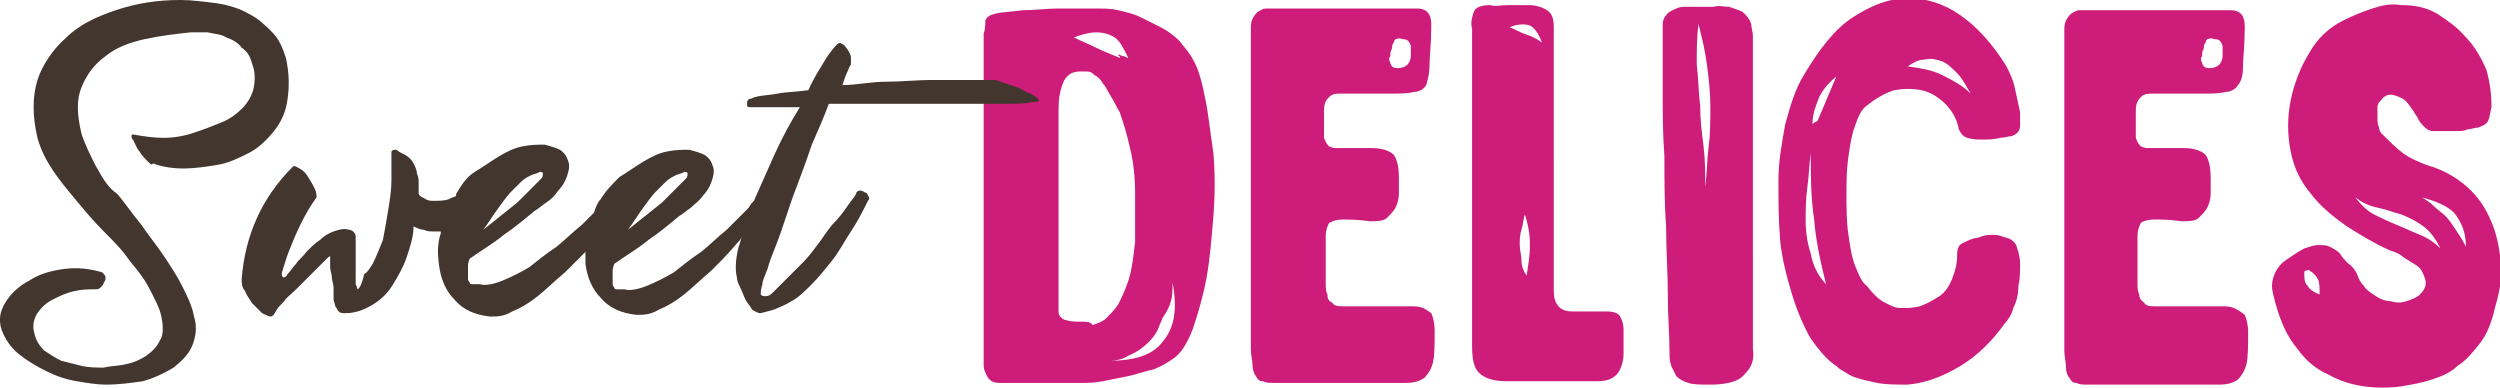
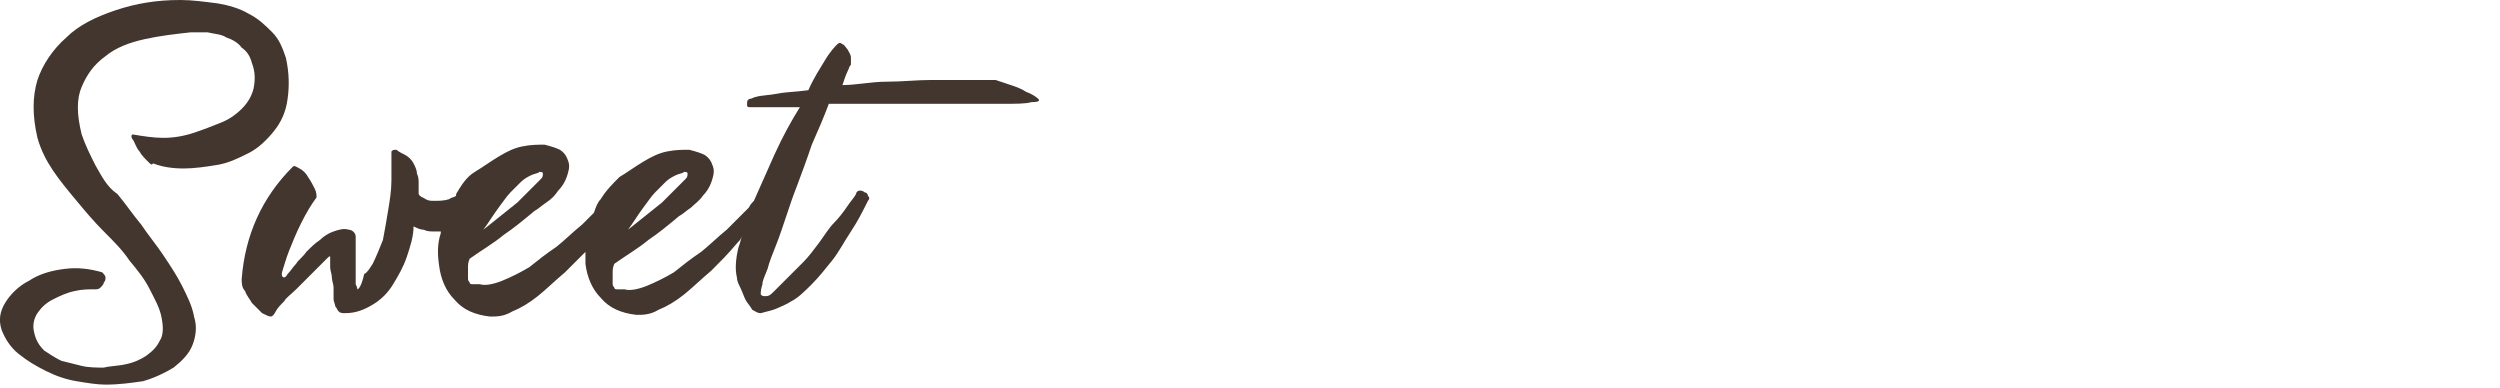
<svg xmlns="http://www.w3.org/2000/svg" id="Calque_1" viewBox="0 0 146.9 22.8">
  <style>.st0{fill:#ce1c7a}.st1{fill:#42362e}</style>
-   <path class="st0" d="M70.8 5.7c-.2-1-.4-1.7-.7-2.2-.2-.4-.5-.7-.8-1.1-.3-.3-.7-.6-1.1-.8L67 1c-.4-.2-.9-.3-1.3-.4-.4-.1-.8-.1-1.5-.1h-2c-.7 0-1.4.1-2.1.1-.7.1-1.2.1-1.6.2-.4.1-.5.2-.6.4 0 .2 0 .5-.1.8v19.5c0 .2.1.4.2.6.1.2.3.4.7.4h4.8c.4 0 .8 0 1.3-.1l1.5-.3c.5-.1 1-.3 1.5-.4.5-.2.8-.4 1.1-.6.5-.3.9-1 1.2-1.8.3-.9.6-1.9.8-3 .2-1.1.3-2.4.4-3.6.1-1.3.1-2.5 0-3.7-.2-1.3-.3-2.4-.5-3.3zm-6.4-3.8c.4 0 .8.1 1.1.3.3.2.5.6.8 1.2-.1 0-.2-.1-.3-.1-.1 0-.2-.1-.3-.1 0 0 0 .1.1.1v.1c-.5-.2-1-.4-1.4-.6s-.9-.4-1.3-.6c.5-.2 1-.3 1.3-.3zm-.9 17c-.3 0-.6 0-.9-.1-.1 0-.2-.1-.3-.2-.1-.1-.1-.2-.1-.4V6.8c0-.6 0-1 .1-1.4s.2-.7.4-.9c.2-.2.4-.3.8-.3h.3c.2 0 .3 0 .5.2.2.1.4.3.5.5.2.2.3.5.5.8.2.3.3.6.5.9.2.6.4 1.2.6 2.1.2.8.3 1.7.3 2.7v2.8c-.1.9-.2 1.7-.4 2.3-.2.6-.4 1-.6 1.4-.2.3-.5.6-.7.8-.2.2-.5.3-.8.4-.1-.2-.4-.2-.7-.2zm4.8 1.2c-.6.8-1.7 1.1-3.2 1.1.5 0 .9-.1 1.2-.3.5-.2.9-.5 1.2-.8s.5-.6.6-.9c.1-.3.2-.4.2-.5.2-.3.4-.6.5-1 .1-.3.1-.7.1-1.1.3 1.6.1 2.7-.6 3.5zM83 18h-4c-.3 0-.6 0-.7-.2-.2-.1-.3-.2-.3-.5-.1-.2-.1-.4-.1-.7v-2.7c0-.4.1-.6.2-.8.2-.1.4-.2.8-.2s.9 0 1.6.1c.4 0 .8 0 1-.2.2-.2.4-.4.5-.6.1-.2.2-.5.2-.8v-.9c0-.7-.1-1.1-.3-1.4-.2-.2-.6-.4-1.3-.4h-2c-.2 0-.3 0-.5-.1-.1-.1-.2-.2-.3-.5V6.5c0-.4.1-.6.3-.8.2-.2.4-.2.8-.2h2.8c.6 0 1 0 1.4-.1.3 0 .6-.2.7-.4.1-.3.2-.7.2-1.2s.1-1.2.1-2.2v-.2c0-.6-.3-.9-.8-.9h-8.9c-.2 0-.3.1-.5.2-.1.1-.2.2-.3.4-.1.2-.1.4-.1.6v18.8c0 .4.1.7.1 1 0 .2.1.5.2.6.1.2.2.3.4.3.2.1.4.1.7.1h7.7c.5 0 .8-.1 1.1-.3.2-.2.4-.5.5-.9.1-.4.1-1.1.1-1.9 0-.4-.1-.8-.2-1-.4-.3-.6-.4-1.1-.4zM81.7 3.3v-.2c0-.1.1-.2.1-.3 0-.1 0-.2.1-.3 0-.1.1-.2.1-.2.1 0 .2-.1.4 0 .3 0 .4.1.5.4v.6c0 .2-.1.4-.2.5-.1.1-.3.2-.5.2s-.3 0-.4-.1c0 0-.1-.1-.1-.2-.1-.2-.1-.3 0-.4zm12.7 15h-2c-.4 0-.7-.1-.9-.4-.2-.3-.2-.6-.2-1V1.6c0-.5-.1-.8-.4-1-.3-.2-.7-.3-1.1-.3h-1.2c-.4 0-.8.1-1 0-.5 0-.9.1-1 .4-.1.3-.2.6-.1 1v18.6c0 .8.1 1.3.4 1.6.3.3.8.5 1.6.5h5.3c.6 0 .9-.1 1.2-.4.2-.2.4-.7.4-1.2v-1.4c0-.4-.1-.6-.2-.8-.1-.2-.4-.3-.8-.3zm-4.7-2.1c-.2-.3-.3-.6-.3-.9s-.1-.6-.1-.9c0-.3 0-.6.1-.9.1-.3.1-.6.2-.9.2.6.3 1.2.3 1.8 0 .6-.1 1.2-.2 1.8zM89.6 2c-.3-.1-.6-.3-.9-.4.5-.2.9-.2 1.2-.1.2.1.5.4.7 1-.4-.3-.7-.4-1-.5zM103 15.2V2.1c0-.2-.1-.5-.1-.7-.1-.3-.3-.5-.5-.7-.2-.1-.5-.2-.8-.3-.3 0-.6-.1-.9 0h-1.6c-.2 0-.4 0-.6.1s-.5.2-.6.4c-.1.1-.2.3-.2.5v4.1c0 1.1 0 2.3.1 3.7 0 1.4 0 2.8.1 4.1 0 1.4.1 2.7.1 4 0 1.3.1 2.4.1 3.4 0 .3 0 .5.1.8l.3.6c.2.2.4.3.7.4.3.1.7.1 1.3.1 1 0 1.7-.2 2-.6.4-.4.6-.8.5-1.5v-5.3zm-2.6-6.6c-.1.8-.1 1.6-.2 2.4 0-.8 0-1.6-.1-2.4-.1-.8-.2-1.6-.2-2.4-.1-.8-.1-1.6-.2-2.4 0-.8 0-1.6.1-2.4.2.8.4 1.6.5 2.4.1.8.2 1.6.2 2.4 0 .9 0 1.7-.1 2.4zM118 14c-.3-.1-.6-.2-.8-.2-.3 0-.5 0-.8.1-.2.1-.4.1-.4.1-.3.1-.5.2-.7.3-.2.1-.3.3-.3.7 0 .5-.1.9-.3 1.4-.2.5-.5.9-.9 1.1-.3.2-.7.4-1 .5-.4.1-.7.1-1.1.1-.4 0-.7-.2-1.1-.4-.3-.2-.6-.5-.9-.9-.3-.2-.5-.7-.7-1.2-.2-.5-.3-1.2-.4-1.9-.1-.7-.1-1.5-.1-2.2 0-.8 0-1.5.1-2.2.1-.7.2-1.4.4-1.9.2-.6.4-1 .7-1.2.5-.4 1-.7 1.6-.9.6-.1 1.1-.1 1.6 0s1 .4 1.4.8c.4.4.7.9.8 1.5.1.2.2.4.5.5.3.1.6.1.9.1.3 0 .7 0 1-.1.3 0 .5-.1.7-.1.3-.1.5-.3.5-.6v-.8c-.1-.5-.2-.9-.3-1.4-.1-.5-.3-.9-.5-1.3-.8-1.3-1.7-2.3-2.7-3-1-.7-2-1-3.1-1s-2.1.4-3.2 1.1c-1.1.7-2 1.9-2.9 3.4-.5.8-.8 1.8-1.1 2.9-.2 1.1-.4 2.2-.4 3.3 0 1.2 0 2.3.1 3.5.1 1.1.4 2.2.7 3.2.3 1 .7 1.9 1.1 2.6.5.7 1 1.3 1.5 1.6.1.1.2.2.4.3.2.1.4.3.8.4.3.1.7.2 1.2.3.5.1 1.1.1 1.8.1 1.1-.1 2.1-.5 3.1-1.1 1-.6 1.9-1.5 2.6-2.5.2-.2.4-.5.5-.9.2-.4.3-.8.3-1.3.1-.4.1-.9.1-1.3s-.1-.7-.2-1c0-.1-.2-.4-.5-.5zm-4.9-10.5c.4-.1.7 0 1 .1.3.1.6.4.9.7.3.3.5.7.8 1.2-.5-.5-1.1-.8-1.7-1.1-.6-.3-1.3-.4-2-.5.3-.2.6-.4 1-.4zm-6.7 11.4c-.2-.6-.3-1.3-.3-1.9 0-.6 0-1.3.1-2s.1-1.3.2-2c0 1.3 0 2.6.2 3.9.1 1.3.4 2.6.7 3.8-.5-.5-.8-1.2-.9-1.8zm.4-7.8c-.2.1-.2.1-.3.2 0-.6.2-1.1.4-1.6.2-.4.5-.8 1-1.2l-1.1 2.6zM130.7 18h-4c-.3 0-.6 0-.7-.2-.1-.1-.3-.2-.3-.5-.1-.2-.1-.4-.1-.7v-2.7c0-.4.1-.6.2-.8.1-.1.4-.2.8-.2s.9 0 1.6.1c.4 0 .8 0 1-.2.2-.2.4-.4.5-.6.1-.2.2-.5.2-.8v-.9c0-.7-.1-1.1-.3-1.4-.2-.2-.6-.4-1.3-.4h-2c-.2 0-.3 0-.5-.1-.1-.1-.2-.2-.3-.5V6.5c0-.4.1-.6.3-.8.2-.2.4-.2.8-.2h2.8c.6 0 1 0 1.4-.1.3 0 .6-.2.7-.4.2-.2.3-.6.3-1.1 0-.5.1-1.2.1-2.2v-.2c0-.6-.3-.9-.8-.9h-8.9c-.2 0-.3.1-.5.2-.1.1-.2.2-.3.4-.1.2-.1.4-.1.6v18.8c0 .4.1.7.1 1s.1.5.2.6c.1.2.2.3.4.3.2.1.4.1.7.1h7.7c.5 0 .8-.1 1.1-.3.2-.2.4-.5.5-.9.1-.4.1-1.1.1-1.9 0-.4-.1-.8-.2-1-.5-.4-.8-.5-1.2-.5zm-1.3-14.7v-.2c0-.1.1-.2.1-.3 0-.1 0-.2.1-.3 0-.1.1-.2.1-.2.1 0 .2-.1.4 0 .3 0 .4.1.5.4v.6c0 .2-.1.4-.2.5s-.3.2-.5.2-.3 0-.4-.1c0 0-.1-.1-.1-.2-.1-.2-.1-.3 0-.4zm17.1 10c-.3-.8-.7-1.5-1.3-2.1-.6-.6-1.5-1.2-2.6-1.5-.5-.2-1-.4-1.4-.7-.4-.3-.8-.7-1.2-1.1-.1-.1-.2-.2-.2-.4-.1-.2-.1-.4-.1-.6v-.6c0-.2.1-.3.2-.4.2-.3.5-.4.8-.3.3.1.6.2.8.5.1.1.2.3.3.4.1.2.2.3.3.5.1.2.2.3.4.5.1.1.3.2.4.2h1.5c.2 0 .4 0 .6-.1.2 0 .4-.1.6-.1.3-.1.5-.2.6-.4.1-.2.1-.4.2-.8 0-.8-.1-1.5-.3-2.2-.3-.7-.7-1.4-1.2-1.9-.5-.6-1.1-1-1.7-1.4-.7-.4-1.4-.5-2.1-.5-.6-.1-1.1 0-1.7.2-.6.2-1.1.4-1.7.7-.8.4-1.5 1-2 1.9-.5.8-.9 1.8-1.1 2.8-.2 1-.2 2 0 3s.6 1.8 1.2 2.5c.6.8 1.4 1.4 2.1 1.9.8.5 1.6 1 2.5 1.4.3.1.6.2.8.4.3.2.5.3.8.5.3.2.4.5.5.8.1.3 0 .6-.3.9-.2.2-.5.3-.8.4-.3.1-.6.1-.9 0-.3 0-.6-.1-.9-.3-.3-.2-.6-.4-.7-.6-.2-.2-.3-.4-.4-.7-.1-.2-.3-.5-.5-.6-.2-.2-.4-.4-.5-.6-.2-.2-.4-.3-.6-.4-.2-.1-.4-.1-.7-.1-.2 0-.5.1-.8.2-.4.2-.8.5-1.1.7-.3.2-.5.5-.6.7-.1.2-.2.5-.2.8 0 .3.1.6.2 1 .3 1.1.7 2 1.3 2.7.5.7 1.1 1.2 1.8 1.5.7.4 1.4.6 2.1.7.7.1 1.5.1 2.2 0 .6-.1 1.2-.2 1.8-.4.6-.2 1.1-.4 1.5-.8.5-.3.9-.8 1.3-1.3s.7-1.2.9-2.1c.2-.7.4-1.5.4-2.3-.1-.9-.2-1.7-.5-2.5zm-10.9 3.5c-.2-.2-.2-.4-.2-.8 0 0 0-.1.1-.1s.2-.1.2 0c.2.1.4.3.5.5.1.2.1.5.1.9-.3-.1-.6-.3-.7-.5zm6.6-3c-.5-.2-.9-.4-1.4-.6-.5-.2-.9-.4-1.3-.6-.4-.2-.8-.6-1.1-1 .4.3.8.5 1.3.6.5.1 1 .3 1.4.4.5.2.9.4 1.3.7.4.3.7.7 1 1.3-.3-.3-.7-.6-1.2-.8zm2.1-.3c-.2-.3-.4-.6-.6-.8-.2-.2-.5-.4-.7-.6-.2-.2-.5-.4-.7-.5.8.2 1.5.5 1.9.9.4.5.7 1.1.7 2-.2-.4-.4-.7-.6-1z" />
  <path class="st1" d="M14.2 6.4c-.3.3-.7.6-1.2.8s-1 .4-1.6.6c-.6.2-1.2.3-1.8.3-.6 0-1.2-.1-1.8-.2-.1 0-.1.2 0 .3s.2.5.4.7c.1.2.3.4.5.6s.2.2.3.1c.5.2 1.1.3 1.8.3.6 0 1.3-.1 1.9-.2.7-.1 1.3-.4 1.9-.7.6-.3 1.1-.8 1.5-1.3.4-.5.7-1.1.8-1.9.1-.7.1-1.5-.1-2.4-.2-.6-.4-1.1-.8-1.5-.4-.4-.8-.8-1.4-1.1-.5-.3-1.2-.5-1.8-.6-.8-.1-1.5-.2-2.2-.2C9.2 0 8 .2 6.8.6c-1.2.4-2.2.9-2.9 1.6-.8.7-1.4 1.6-1.7 2.5-.3 1-.3 2.1 0 3.4.2.7.5 1.3.9 1.9.4.6.9 1.2 1.4 1.8.5.6 1 1.2 1.6 1.8.6.6 1.1 1.1 1.5 1.7.5.6.9 1.1 1.2 1.7.3.6.6 1.1.7 1.7.1.5.1 1-.1 1.3-.2.4-.4.6-.8.9-.3.2-.7.4-1.2.5-.4.1-.9.1-1.3.2-.4 0-.9 0-1.3-.1l-1.2-.3c-.4-.2-.7-.4-1-.6-.3-.3-.5-.6-.6-1.1-.1-.4 0-.8.2-1.1.2-.3.5-.6.9-.8.4-.2.8-.4 1.3-.5.4-.1.8-.1 1.2-.1.1 0 .2 0 .3-.1.1-.1.2-.2.2-.3.1-.1.1-.2.1-.3 0-.1-.1-.2-.2-.3-.7-.2-1.4-.3-2.2-.2-.8.1-1.5.3-2.1.7-.6.3-1.1.8-1.4 1.3-.3.5-.4 1-.2 1.6.2.5.5 1 1 1.4.5.4 1 .7 1.6 1 .6.3 1.2.5 1.8.6.6.1 1.2.2 1.7.2.8 0 1.5-.1 2.2-.2.7-.2 1.3-.5 1.8-.8.5-.4.9-.8 1.1-1.3.2-.5.3-1.1.1-1.7-.1-.6-.4-1.2-.7-1.8-.3-.6-.7-1.2-1.1-1.8-.4-.6-.9-1.2-1.3-1.8-.5-.6-.9-1.2-1.4-1.8-.6-.4-.9-1-1.3-1.7-.3-.6-.6-1.2-.8-1.8-.3-1.2-.3-2.1 0-2.8.3-.7.7-1.3 1.4-1.8.6-.5 1.4-.8 2.3-1 .9-.2 1.8-.3 2.7-.4h1c.4.1.8.1 1.1.3.3.1.7.3.9.6.3.2.5.5.6.9.2.5.2 1 .1 1.5-.1.4-.3.8-.7 1.2zM61 5.8c-.1-.1-.4-.3-.7-.4-.3-.2-.6-.3-.9-.4l-.9-.3h-3.8c-.8 0-1.7.1-2.6.1s-1.8.2-2.6.2c.1-.3.2-.6.3-.8.1-.2.1-.3.2-.4v-.4c0-.2-.1-.3-.2-.5-.1-.1-.2-.3-.3-.3-.1-.1-.2-.1-.3 0-.1.1-.4.4-.7.9-.3.5-.7 1.1-1 1.8-.7.1-1.3.1-1.8.2s-1 .1-1.3.2c-.1 0-.2.1-.3.1-.1 0-.2.1-.2.2v.2c0 .1.1.1.2.1H47c-.5.8-1 1.7-1.5 2.8l-1.2 2.7c-.1.1-.2.2-.3.4l-1.3 1.3c-.5.4-1 .9-1.5 1.3-.6.4-1.1.8-1.6 1.2-.5.3-1.1.6-1.6.8-.5.2-1 .3-1.3.2h-.4c-.1 0-.2 0-.2-.1 0 0-.1-.1-.1-.2V16c0-.1 0-.3.1-.5.7-.5 1.4-.9 2-1.4.6-.4 1.2-.9 1.8-1.4.2-.1.4-.3.7-.5.2-.2.5-.4.7-.7.2-.2.4-.5.5-.8.1-.3.2-.6.1-.9-.1-.3-.2-.5-.5-.7-.2-.1-.5-.2-.9-.3-.4 0-.8 0-1.3.1s-.9.3-1.4.6c-.5.3-.9.6-1.4.9-.4.4-.8.8-1.1 1.3-.2.2-.3.5-.4.8l-.7.7c-.5.4-1 .9-1.5 1.3-.6.4-1.1.8-1.6 1.2-.5.3-1.1.6-1.6.8-.5.2-1 .3-1.3.2h-.4c-.1 0-.2 0-.2-.1 0 0-.1-.1-.1-.2v-.7c0-.1 0-.3.1-.5.7-.5 1.4-.9 2-1.4.6-.4 1.2-.9 1.8-1.4.2-.1.4-.3.7-.5s.5-.4.7-.7c.2-.2.4-.5.5-.8.1-.3.2-.6.1-.9-.1-.3-.2-.5-.5-.7-.2-.1-.5-.2-.9-.3-.4 0-.8 0-1.3.1s-.9.3-1.4.6c-.5.3-.9.6-1.4.9s-.8.8-1.1 1.3v.1c-.1.1-.3.1-.4.2-.3.1-.6.1-.9.1-.2 0-.3 0-.5-.1-.1-.1-.3-.1-.4-.3v-.6c0-.2 0-.4-.1-.6 0-.2-.1-.4-.2-.6-.1-.2-.3-.4-.5-.5-.2-.1-.4-.2-.5-.3-.2 0-.2 0-.3.1v1.7c0 .6-.1 1.2-.2 1.8s-.2 1.2-.3 1.7c-.2.5-.4 1-.6 1.4-.2.3-.3.5-.5.6-.2.9-.4.9-.4.9s0-.1-.1-.3v-2.8c0-.2-.2-.4-.4-.4-.3-.1-.6 0-.9.1-.3.1-.6.3-.8.5-.3.2-.5.4-.8.7-.2.3-.5.5-.6.7-.2.2-.3.4-.5.6-.1.2-.2.2-.2.2-.1 0-.2-.1-.1-.4.1-.3.2-.7.4-1.2s.4-1 .7-1.6c.3-.6.6-1.1.9-1.5 0-.1 0-.3-.1-.5s-.2-.4-.4-.7c-.1-.2-.3-.4-.5-.5-.2-.1-.3-.2-.4-.1-.9.9-1.6 1.9-2.1 3s-.8 2.3-.9 3.6c0 .2 0 .5.2.7.1.3.3.5.4.7l.6.6c.2.1.4.2.5.2.1 0 .2-.1.3-.3.1-.2.3-.4.5-.6.1-.2.4-.4.7-.7l.9-.9.8-.8c.2-.2.3-.3.3-.2v.6c0 .2.1.4.1.6 0 .2.1.4.1.6v.7c0 .1.1.3.1.4.1.1.1.2.2.3.1.1.2.1.4.1.6 0 1.1-.2 1.6-.5s.9-.7 1.2-1.2c.3-.5.6-1 .8-1.6.2-.6.4-1.2.4-1.8.2.1.4.2.6.2.2.1.4.1.6.1h.4v.1c-.2.6-.2 1.2-.1 1.9.1.8.4 1.5.9 2 .5.6 1.2.9 2.1 1 .4 0 .8 0 1.3-.3.5-.2 1-.5 1.5-.9s1-.9 1.6-1.4l1.2-1.2v.7c.1.8.4 1.5.9 2 .5.6 1.2.9 2.1 1 .4 0 .8 0 1.3-.3.5-.2 1-.5 1.5-.9s1-.9 1.6-1.4c.5-.5 1-1 1.5-1.6.1-.1.2-.2.3-.4-.1.2-.1.4-.2.6-.2.8-.2 1.4-.1 1.8 0 .2.1.4.2.6.1.2.2.5.3.7.1.2.3.4.4.6.2.1.3.2.5.2.4-.1.8-.2 1-.3.2-.1.5-.2.8-.4.4-.2.8-.6 1.2-1 .4-.4.8-.9 1.2-1.4s.7-1.1 1.1-1.7c.4-.6.7-1.2 1-1.8.1-.1.1-.2 0-.3 0-.1-.1-.2-.2-.2-.1-.1-.2-.1-.3-.1-.1 0-.2.1-.2.2-.1.2-.3.4-.5.7-.2.3-.5.7-.8 1s-.6.8-.9 1.2c-.3.4-.6.8-.9 1.1l-.5.5-.6.6-.6.6c-.2.2-.3.3-.5.3s-.2 0-.3-.1c0-.1 0-.3.1-.6 0-.2.1-.4.3-.9.1-.4.3-.9.5-1.4.2-.5.4-1.1.6-1.7.2-.6.4-1.2.6-1.7.3-.8.6-1.6.9-2.5.4-.9.7-1.6 1-2.4h10.1c.9 0 1.5 0 1.8-.1.5 0 .5-.1.4-.2zm-31.7 6.4c.3-.4.5-.7.7-.9l.6-.6c.2-.2.4-.3.6-.4.2-.1.4-.1.5-.2.1 0 .2 0 .2.1s0 .2-.1.3l-.3.3-.3.3-.2.2-.3.3-.3.3-2 1.6c.3-.4.6-.9.9-1.3zm8.5 0c.3-.4.5-.7.7-.9l.6-.6c.2-.2.4-.3.6-.4.2-.1.4-.1.5-.2.1 0 .2 0 .2.1s0 .2-.1.3l-.3.3-.3.3-.2.2-.3.3-.3.3-2 1.6c.3-.4.6-.9.9-1.3z" />
</svg>